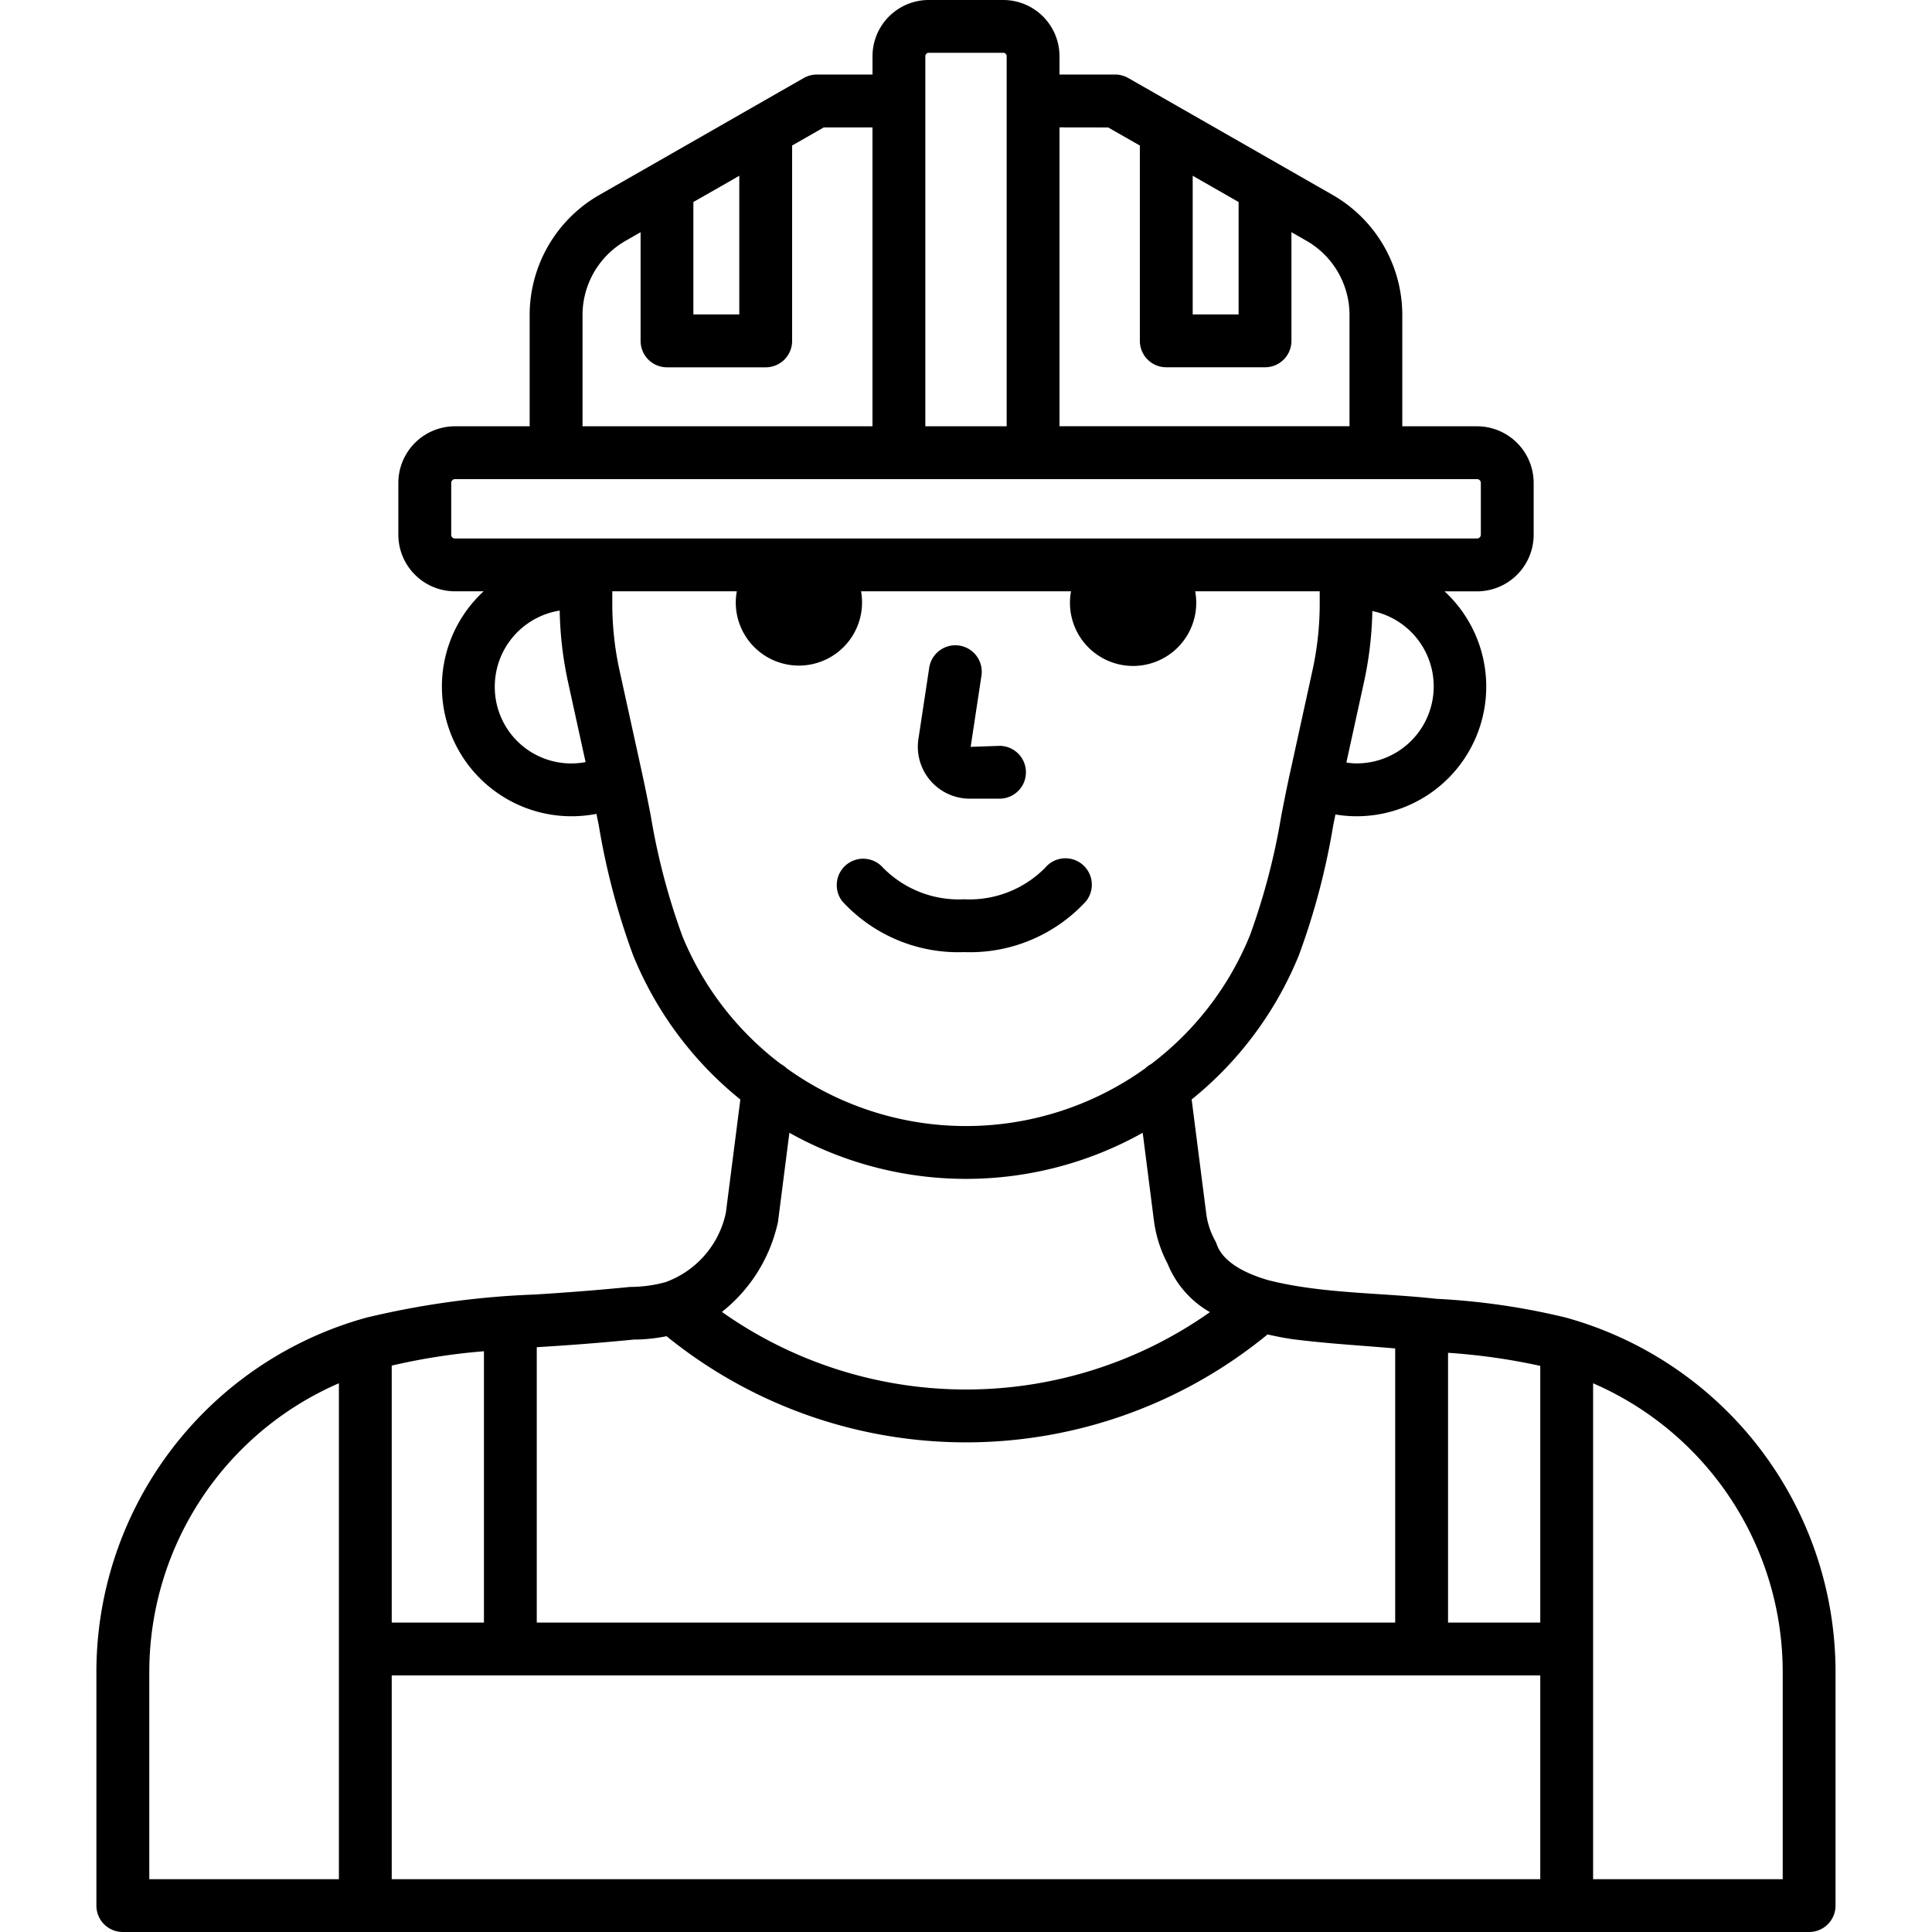
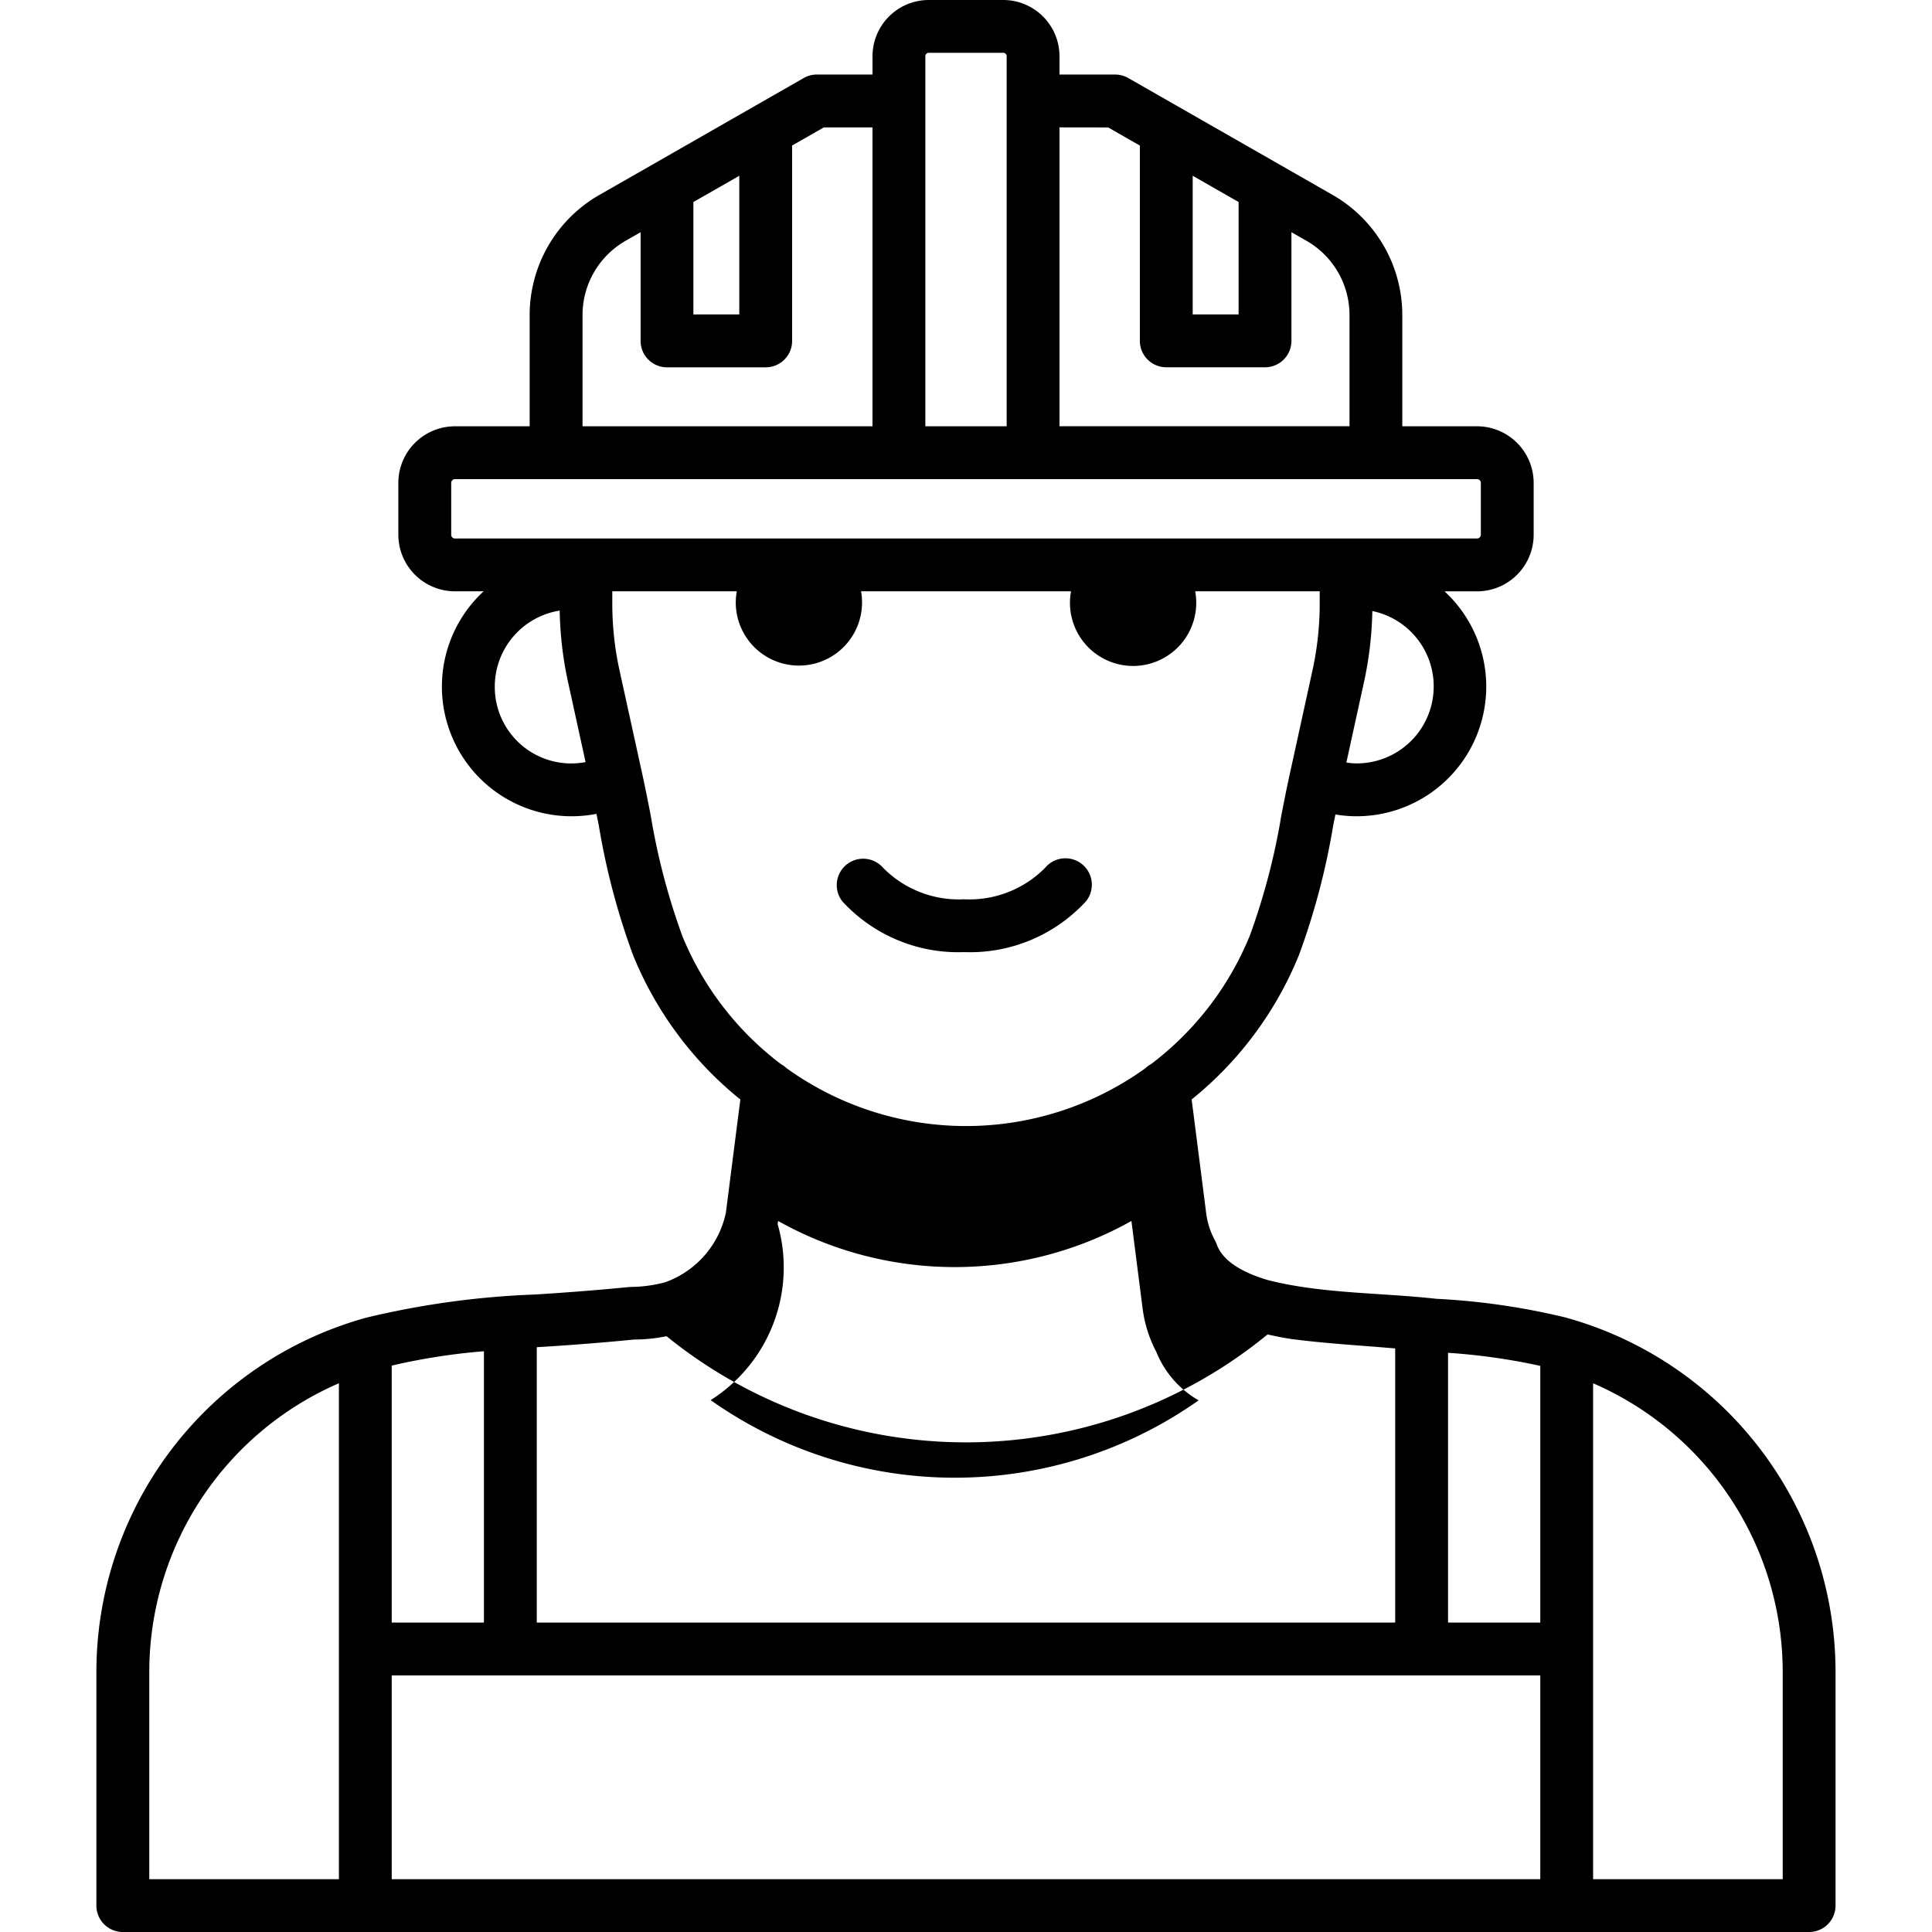
<svg xmlns="http://www.w3.org/2000/svg" width="128" height="128" viewBox="0 0 128 128">
  <title>CONSTRUCTOR</title>
  <g>
-     <path d="M64.251,52.915h1.97a1.75,1.75,0,0,0,0-3.5l-1.912.066.715-4.717a1.75,1.75,0,0,0-3.461-.524l-.715,4.717a3.442,3.442,0,0,0,3.4,3.958Z" />
    <path d="M63.874,63.08a10.436,10.436,0,0,0,8.07-3.361,1.75,1.75,0,0,0-2.7-2.227,7.043,7.043,0,0,1-5.369,2.088,7.042,7.042,0,0,1-5.369-2.088,1.75,1.75,0,0,0-2.7,2.225A10.431,10.431,0,0,0,63.874,63.08Z" />
-     <path d="M103.714,87.286a46.058,46.058,0,0,0-8.556-1.237c-3.684-.411-7.566-.331-11.126-1.232-1.314-.381-2.973-1.1-3.42-2.377a1.64,1.64,0,0,0-.111-.25,5.055,5.055,0,0,1-.579-1.741l-.972-7.606a23.776,23.776,0,0,0,7.107-9.563,46.954,46.954,0,0,0,2.271-8.591c.048-.246.1-.485.148-.729a8.326,8.326,0,0,0,1.39.119,8.59,8.59,0,0,0,5.84-14.9h2.153a3.755,3.755,0,0,0,3.75-3.75V31.993a3.755,3.755,0,0,0-3.75-3.75H92.906V20.867A9.177,9.177,0,0,0,88.3,12.92l-3.616-2.069h0L78.139,7.107h0L74.752,5.17a1.757,1.757,0,0,0-.869-.231H70.194V3.722A3.729,3.729,0,0,0,66.469,0H61.531a3.729,3.729,0,0,0-3.725,3.725V4.939H54.117a1.755,1.755,0,0,0-.869.231L49.863,7.107h0l-6.542,3.744h0L39.7,12.92a9.177,9.177,0,0,0-4.609,7.947v7.376H30.141a3.755,3.755,0,0,0-3.75,3.75v3.433a3.755,3.755,0,0,0,3.75,3.75h1.9A8.591,8.591,0,0,0,39.516,53.92c.051.256.105.508.156.765a46.91,46.91,0,0,0,2.272,8.6,23.771,23.771,0,0,0,7.106,9.56l-.96,7.506a6.264,6.264,0,0,1-4.015,4.6,9.02,9.02,0,0,1-2.332.312c-2.018.2-4.124.367-6.268.5a56.76,56.76,0,0,0-11.189,1.531,24.364,24.364,0,0,0-17.9,23.445v15.517A1.749,1.749,0,0,0,8.141,128H119.859a1.749,1.749,0,0,0,1.75-1.75V110.73A24.364,24.364,0,0,0,103.714,87.286Zm-7.777,2.341a41.166,41.166,0,0,1,6.11.866V107.5h-6.11ZM89.866,50.579a4.831,4.831,0,0,1-.666-.059l1.191-5.437a24.171,24.171,0,0,0,.53-4.6,5.1,5.1,0,0,1-1.055,10.094ZM79.019,11.644l.848.485,2.194,1.255v7.449H79.019Zm-5.6-3.2,2.1,1.2V22.583a1.75,1.75,0,0,0,1.75,1.75h6.542a1.749,1.749,0,0,0,1.75-1.75v-7.2l1,.571a5.672,5.672,0,0,1,2.847,4.91v7.376H70.194V8.439ZM61.306,3.722a.225.225,0,0,1,.225-.225h4.938a.225.225,0,0,1,.225.225V28.243H61.306V3.722ZM48.98,11.644v9.189H45.938V13.384l2.2-1.255ZM38.594,20.867a5.672,5.672,0,0,1,2.847-4.91l1-.571v7.2a1.75,1.75,0,0,0,1.75,1.75H50.73a1.749,1.749,0,0,0,1.75-1.75V9.641l2.1-1.2h3.224v19.8H38.594Zm-8.7,14.559V31.993a.25.25,0,0,1,.25-.25H97.859a.25.25,0,0,1,.25.25v3.433a.25.25,0,0,1-.25.25H30.141A.25.25,0,0,1,29.891,35.426Zm2.887,10.05a5.1,5.1,0,0,1,4.3-5.023,24.229,24.229,0,0,0,.532,4.637l1.183,5.4a5.064,5.064,0,0,1-6.015-5.013Zm12.409,16.49a44.247,44.247,0,0,1-2.081-7.957c-.181-.919-.361-1.832-.558-2.734L41.03,44.347a20.66,20.66,0,0,1-.464-4.335v-.836h8.25a4.042,4.042,0,0,0-.069.682,4.183,4.183,0,1,0,8.3-.682H70.958a4.183,4.183,0,1,0,8.226,0h8.25v.835a20.636,20.636,0,0,1-.463,4.33l-1.519,6.936c-.2.9-.377,1.815-.558,2.734a44.4,44.4,0,0,1-2.08,7.952A20.256,20.256,0,0,1,76.26,70.5a1.756,1.756,0,0,0-.382.278,20.353,20.353,0,0,1-23.756,0,1.748,1.748,0,0,0-.384-.279A20.253,20.253,0,0,1,45.187,61.966Zm6.328,19.115a1.681,1.681,0,0,0,.034-.188l.747-5.844a23.95,23.95,0,0,0,23.408,0l.747,5.845a8.478,8.478,0,0,0,.907,2.839,6.481,6.481,0,0,0,2.8,3.2,28.026,28.026,0,0,1-32.332-.015A10.4,10.4,0,0,0,51.515,81.081ZM42,88.749a10.811,10.811,0,0,0,2.159-.223,31.494,31.494,0,0,0,39.821-.117c.519.119,1.057.228,1.638.313,1.726.22,3.428.349,5.074.474.577.044,1.161.093,1.743.141V107.5H35.562V89.256l.133-.009C37.844,89.118,39.965,88.95,42,88.749ZM25.953,90.475a41.391,41.391,0,0,1,6.109-.951V107.5H25.953ZM9.891,110.73A20.854,20.854,0,0,1,22.453,91.645V124.5H9.891ZM25.953,124.5V111h76.094v13.5Zm92.156,0H105.547V91.646a20.851,20.851,0,0,1,12.562,19.084Z" />
+     <path d="M103.714,87.286a46.058,46.058,0,0,0-8.556-1.237c-3.684-.411-7.566-.331-11.126-1.232-1.314-.381-2.973-1.1-3.42-2.377a1.64,1.64,0,0,0-.111-.25,5.055,5.055,0,0,1-.579-1.741l-.972-7.606a23.776,23.776,0,0,0,7.107-9.563,46.954,46.954,0,0,0,2.271-8.591c.048-.246.1-.485.148-.729a8.326,8.326,0,0,0,1.39.119,8.59,8.59,0,0,0,5.84-14.9h2.153a3.755,3.755,0,0,0,3.75-3.75V31.993a3.755,3.755,0,0,0-3.75-3.75H92.906V20.867A9.177,9.177,0,0,0,88.3,12.92l-3.616-2.069h0L78.139,7.107h0L74.752,5.17a1.757,1.757,0,0,0-.869-.231H70.194V3.722A3.729,3.729,0,0,0,66.469,0H61.531a3.729,3.729,0,0,0-3.725,3.725V4.939H54.117a1.755,1.755,0,0,0-.869.231L49.863,7.107h0l-6.542,3.744h0L39.7,12.92a9.177,9.177,0,0,0-4.609,7.947v7.376H30.141a3.755,3.755,0,0,0-3.75,3.75v3.433a3.755,3.755,0,0,0,3.75,3.75h1.9A8.591,8.591,0,0,0,39.516,53.92c.051.256.105.508.156.765a46.91,46.91,0,0,0,2.272,8.6,23.771,23.771,0,0,0,7.106,9.56l-.96,7.506a6.264,6.264,0,0,1-4.015,4.6,9.02,9.02,0,0,1-2.332.312c-2.018.2-4.124.367-6.268.5a56.76,56.76,0,0,0-11.189,1.531,24.364,24.364,0,0,0-17.9,23.445v15.517A1.749,1.749,0,0,0,8.141,128H119.859a1.749,1.749,0,0,0,1.75-1.75V110.73A24.364,24.364,0,0,0,103.714,87.286Zm-7.777,2.341a41.166,41.166,0,0,1,6.11.866V107.5h-6.11ZM89.866,50.579a4.831,4.831,0,0,1-.666-.059l1.191-5.437a24.171,24.171,0,0,0,.53-4.6,5.1,5.1,0,0,1-1.055,10.094ZM79.019,11.644l.848.485,2.194,1.255v7.449H79.019Zm-5.6-3.2,2.1,1.2V22.583a1.75,1.75,0,0,0,1.75,1.75h6.542a1.749,1.749,0,0,0,1.75-1.75v-7.2l1,.571a5.672,5.672,0,0,1,2.847,4.91v7.376H70.194V8.439ZM61.306,3.722a.225.225,0,0,1,.225-.225h4.938a.225.225,0,0,1,.225.225V28.243H61.306V3.722ZM48.98,11.644v9.189H45.938V13.384l2.2-1.255ZM38.594,20.867a5.672,5.672,0,0,1,2.847-4.91l1-.571v7.2a1.75,1.75,0,0,0,1.75,1.75H50.73a1.749,1.749,0,0,0,1.75-1.75V9.641l2.1-1.2h3.224v19.8H38.594Zm-8.7,14.559V31.993a.25.25,0,0,1,.25-.25H97.859a.25.25,0,0,1,.25.25v3.433a.25.25,0,0,1-.25.25H30.141A.25.25,0,0,1,29.891,35.426Zm2.887,10.05a5.1,5.1,0,0,1,4.3-5.023,24.229,24.229,0,0,0,.532,4.637l1.183,5.4a5.064,5.064,0,0,1-6.015-5.013Zm12.409,16.49a44.247,44.247,0,0,1-2.081-7.957c-.181-.919-.361-1.832-.558-2.734L41.03,44.347a20.66,20.66,0,0,1-.464-4.335v-.836h8.25a4.042,4.042,0,0,0-.069.682,4.183,4.183,0,1,0,8.3-.682H70.958a4.183,4.183,0,1,0,8.226,0h8.25v.835a20.636,20.636,0,0,1-.463,4.33l-1.519,6.936c-.2.9-.377,1.815-.558,2.734a44.4,44.4,0,0,1-2.08,7.952A20.256,20.256,0,0,1,76.26,70.5a1.756,1.756,0,0,0-.382.278,20.353,20.353,0,0,1-23.756,0,1.748,1.748,0,0,0-.384-.279A20.253,20.253,0,0,1,45.187,61.966Zm6.328,19.115a1.681,1.681,0,0,0,.034-.188a23.95,23.95,0,0,0,23.408,0l.747,5.845a8.478,8.478,0,0,0,.907,2.839,6.481,6.481,0,0,0,2.8,3.2,28.026,28.026,0,0,1-32.332-.015A10.4,10.4,0,0,0,51.515,81.081ZM42,88.749a10.811,10.811,0,0,0,2.159-.223,31.494,31.494,0,0,0,39.821-.117c.519.119,1.057.228,1.638.313,1.726.22,3.428.349,5.074.474.577.044,1.161.093,1.743.141V107.5H35.562V89.256l.133-.009C37.844,89.118,39.965,88.95,42,88.749ZM25.953,90.475a41.391,41.391,0,0,1,6.109-.951V107.5H25.953ZM9.891,110.73A20.854,20.854,0,0,1,22.453,91.645V124.5H9.891ZM25.953,124.5V111h76.094v13.5Zm92.156,0H105.547V91.646a20.851,20.851,0,0,1,12.562,19.084Z" />
  </g>
</svg>